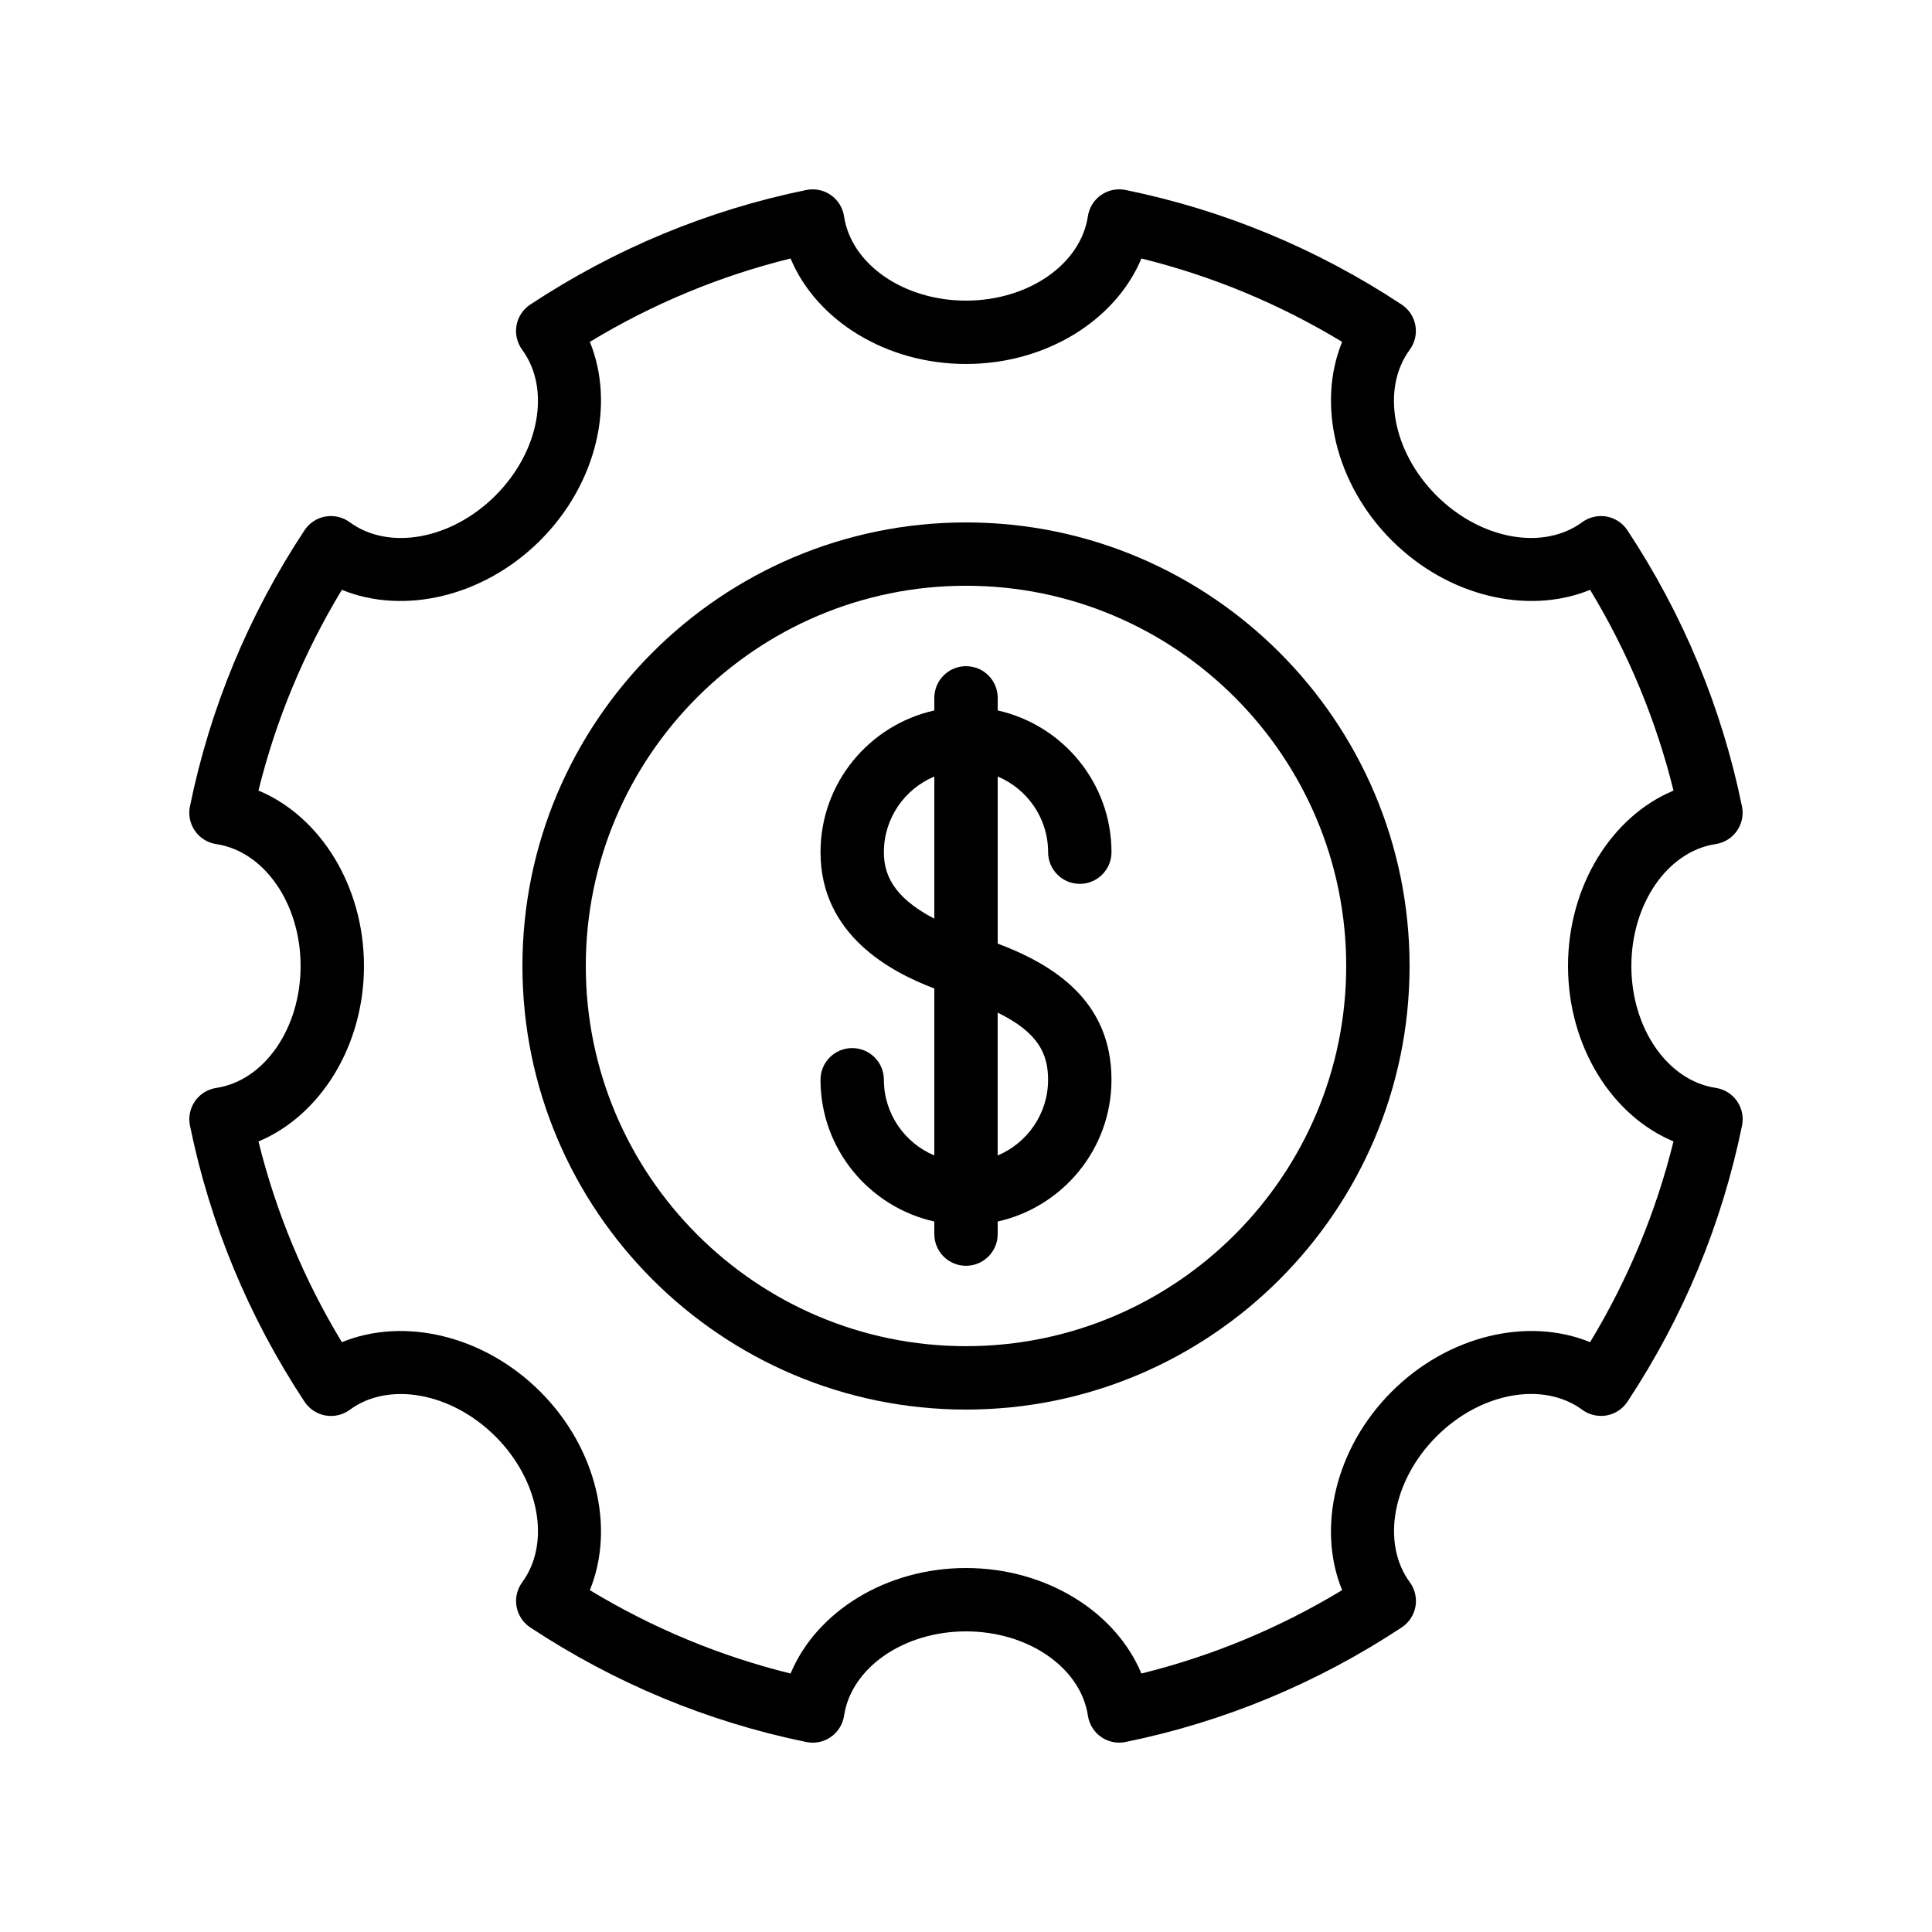
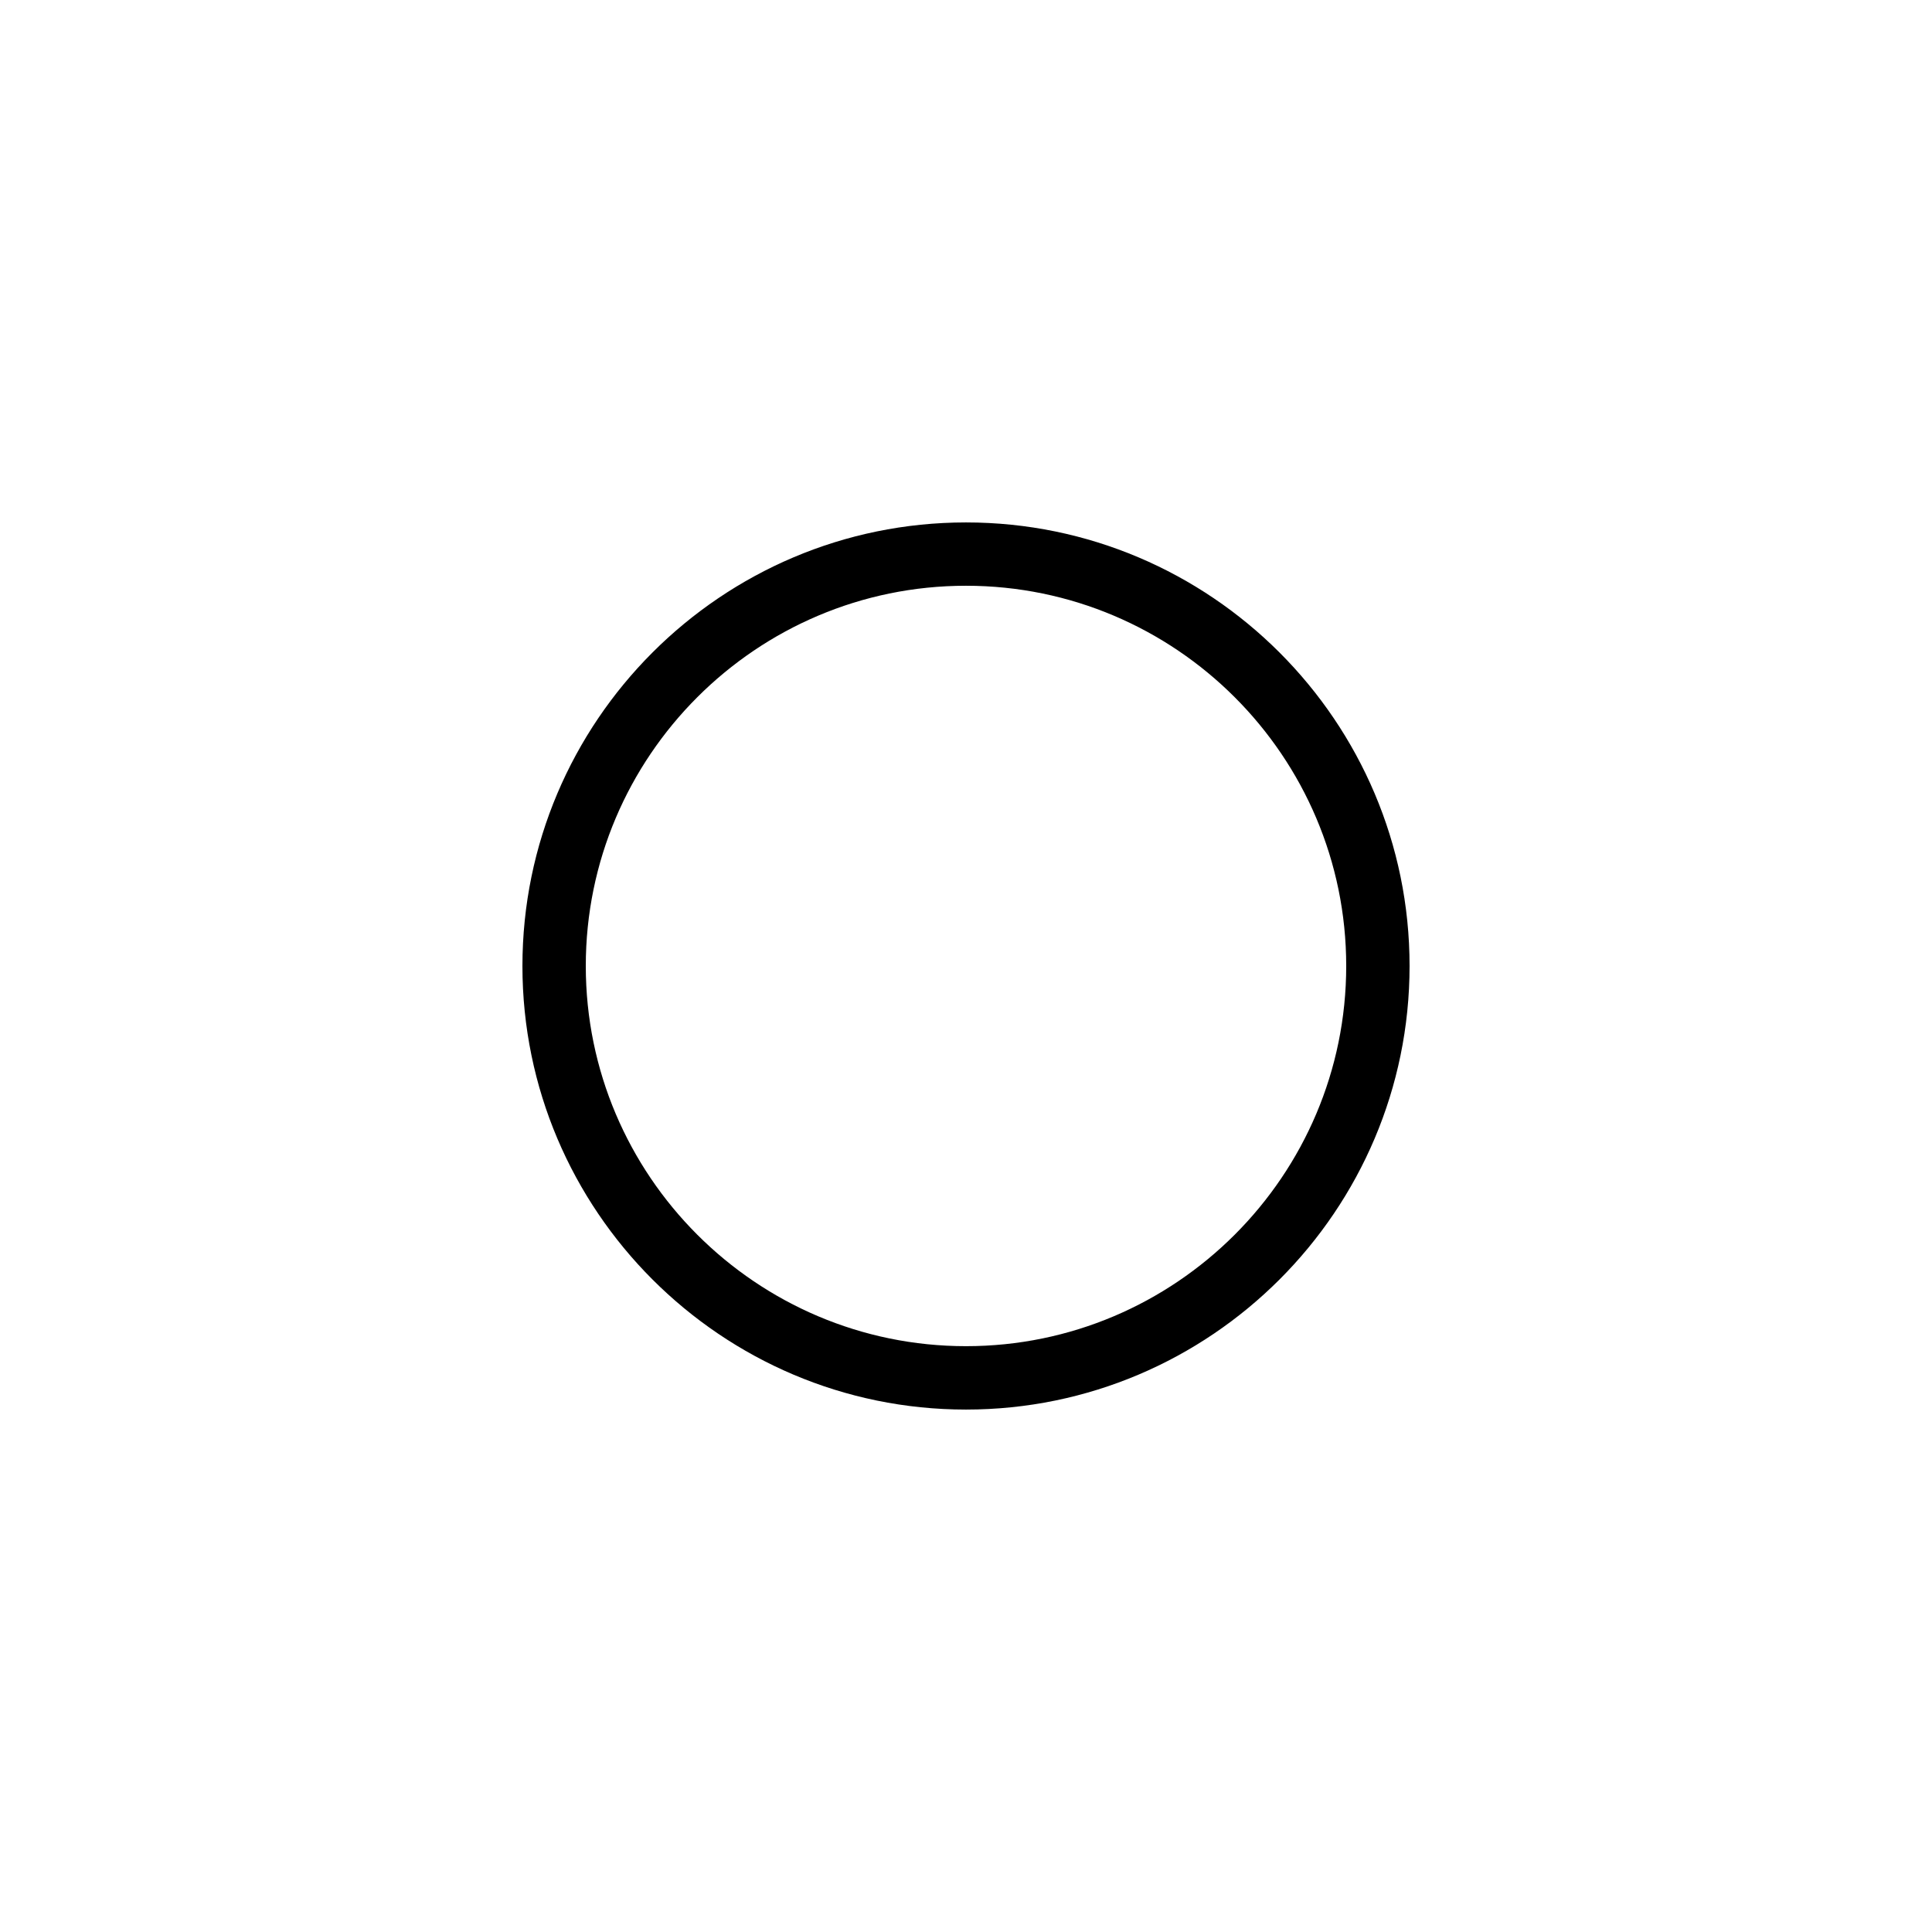
<svg xmlns="http://www.w3.org/2000/svg" fill="#000000" width="800px" height="800px" version="1.1" viewBox="144 144 512 512">
  <g>
-     <path d="m378.24 430.15c0-4.637-3.754-8.398-8.398-8.398s-8.398 3.762-8.398 8.398c0 18.363 12.93 33.715 30.16 37.566v3.332c0 4.637 3.754 8.398 8.398 8.398 4.644 0 8.398-3.762 8.398-8.398v-3.332c17.223-3.856 30.152-19.203 30.152-37.566 0-20.781-15.074-30.387-30.152-36.098v-44.27c7.836 3.293 13.359 11.035 13.359 20.051 0 4.637 3.754 8.398 8.398 8.398 4.644 0 8.398-3.762 8.398-8.398 0-18.363-12.93-33.703-30.152-37.559v-3.332c0-4.637-3.754-8.398-8.398-8.398-4.644 0-8.398 3.762-8.398 8.398v3.332c-17.23 3.848-30.16 19.195-30.16 37.559 0 22.023 18.742 31.797 30.16 36.125v44.25c-7.844-3.289-13.367-11.043-13.367-20.059zm43.512 0c0 9.02-5.516 16.77-13.359 20.059v-37.852c10.758 5.273 13.359 10.914 13.359 17.793zm-43.512-60.316c0-9.02 5.523-16.77 13.367-20.051v37.676c-11.461-5.934-13.367-12.367-13.367-17.625z" />
-     <path d="m201.32 432.31c-2.277 0.344-4.316 1.605-5.633 3.492-1.316 1.891-1.812 4.231-1.344 6.492 5.34 26.121 15.559 50.742 30.363 73.18 1.27 1.922 3.273 3.234 5.535 3.644 2.285 0.395 4.594-0.145 6.449-1.504 10.371-7.625 26.969-4.566 38.625 7.07 11.645 11.656 14.688 28.254 7.078 38.625-1.359 1.855-1.906 4.191-1.504 6.449 0.402 2.258 1.723 4.266 3.644 5.535 22.453 14.812 47.062 25.023 73.172 30.363 2.277 0.461 4.609-0.023 6.481-1.344 1.898-1.316 3.156-3.352 3.5-5.633 1.914-12.742 15.812-22.348 32.312-22.348s30.387 9.605 32.312 22.344c0.344 2.277 1.605 4.316 3.5 5.633 1.418 0.992 3.098 1.512 4.805 1.512 0.555 0 1.125-0.059 1.68-0.176 26.098-5.332 50.719-15.551 73.172-30.363 1.922-1.27 3.242-3.266 3.644-5.535 0.402-2.266-0.145-4.594-1.504-6.449-7.609-10.371-4.566-26.969 7.078-38.625 11.656-11.656 28.238-14.695 38.625-7.07 1.855 1.359 4.172 1.891 6.449 1.504 2.266-0.402 4.266-1.723 5.535-3.644 14.812-22.43 25.023-47.055 30.363-73.18 0.469-2.258-0.023-4.602-1.344-6.492-1.316-1.891-3.352-3.148-5.633-3.492-12.746-1.902-22.352-15.789-22.352-32.297s9.605-30.398 22.336-32.312c2.277-0.344 4.316-1.605 5.633-3.492 1.316-1.891 1.812-4.231 1.344-6.492-5.34-26.121-15.559-50.742-30.363-73.18-1.27-1.922-3.273-3.234-5.535-3.644-2.266-0.387-4.594 0.145-6.449 1.504-10.379 7.625-26.969 4.578-38.625-7.07-11.656-11.656-14.695-28.254-7.078-38.625 1.359-1.855 1.906-4.191 1.504-6.449-0.402-2.266-1.723-4.266-3.644-5.535-22.453-14.812-47.074-25.023-73.172-30.363-2.266-0.453-4.609 0.023-6.481 1.344-1.898 1.316-3.156 3.352-3.5 5.633-1.906 12.742-15.801 22.348-32.301 22.348-16.508 0-30.398-9.605-32.32-22.344-0.344-2.277-1.605-4.316-3.5-5.633-1.891-1.316-4.215-1.797-6.481-1.344-26.09 5.332-50.719 15.551-73.172 30.363-1.922 1.27-3.242 3.266-3.644 5.535-0.402 2.266 0.145 4.594 1.504 6.449 7.617 10.363 4.578 26.969-7.078 38.625s-28.246 14.695-38.625 7.07c-1.855-1.359-4.164-1.891-6.449-1.504-2.266 0.402-4.266 1.723-5.535 3.644-14.812 22.43-25.023 47.055-30.363 73.18-0.469 2.258 0.023 4.602 1.344 6.492 1.316 1.891 3.352 3.148 5.633 3.492 12.746 1.91 22.352 15.801 22.352 32.309s-9.605 30.395-22.344 32.309zm11.176-78.805c4.625-18.734 12.043-36.566 22.102-53.195 16.457 6.727 37.645 1.82 52.59-13.125 14.945-14.953 19.852-36.141 13.125-52.59 16.633-10.066 34.469-17.473 53.195-22.094 6.859 16.422 25.312 27.957 46.492 27.957 21.168 0 39.633-11.539 46.484-27.953 18.715 4.617 36.559 12.023 53.195 22.094-6.727 16.449-1.82 37.633 13.125 52.59 14.938 14.938 36.125 19.84 52.59 13.125 10.059 16.625 17.473 34.461 22.102 53.203-16.414 6.84-27.957 25.297-27.957 46.484 0 21.184 11.539 39.641 27.953 46.484-4.625 18.734-12.043 36.578-22.102 53.203-16.465-6.734-37.645-1.82-52.59 13.125-14.945 14.945-19.852 36.141-13.125 52.59-16.633 10.059-34.469 17.473-53.195 22.094-6.848-16.422-25.305-27.957-46.48-27.957s-39.641 11.539-46.492 27.961c-18.715-4.617-36.559-12.031-53.195-22.094 6.727-16.449 1.82-37.645-13.125-52.59-14.945-14.945-36.141-19.867-52.59-13.125-10.059-16.625-17.473-34.461-22.102-53.195 16.426-6.863 27.961-25.32 27.961-46.496 0-21.18-11.535-39.645-27.961-46.496z" />
    <path d="m400 517.55c64.824 0 117.55-52.73 117.55-117.55s-52.73-117.55-117.55-117.55-117.55 52.73-117.55 117.55c-0.004 64.82 52.738 117.55 117.55 117.55zm0-218.32c55.562 0 100.76 45.199 100.76 100.76s-45.199 100.76-100.76 100.76-100.76-45.199-100.76-100.76 45.199-100.76 100.76-100.76z" />
  </g>
</svg>